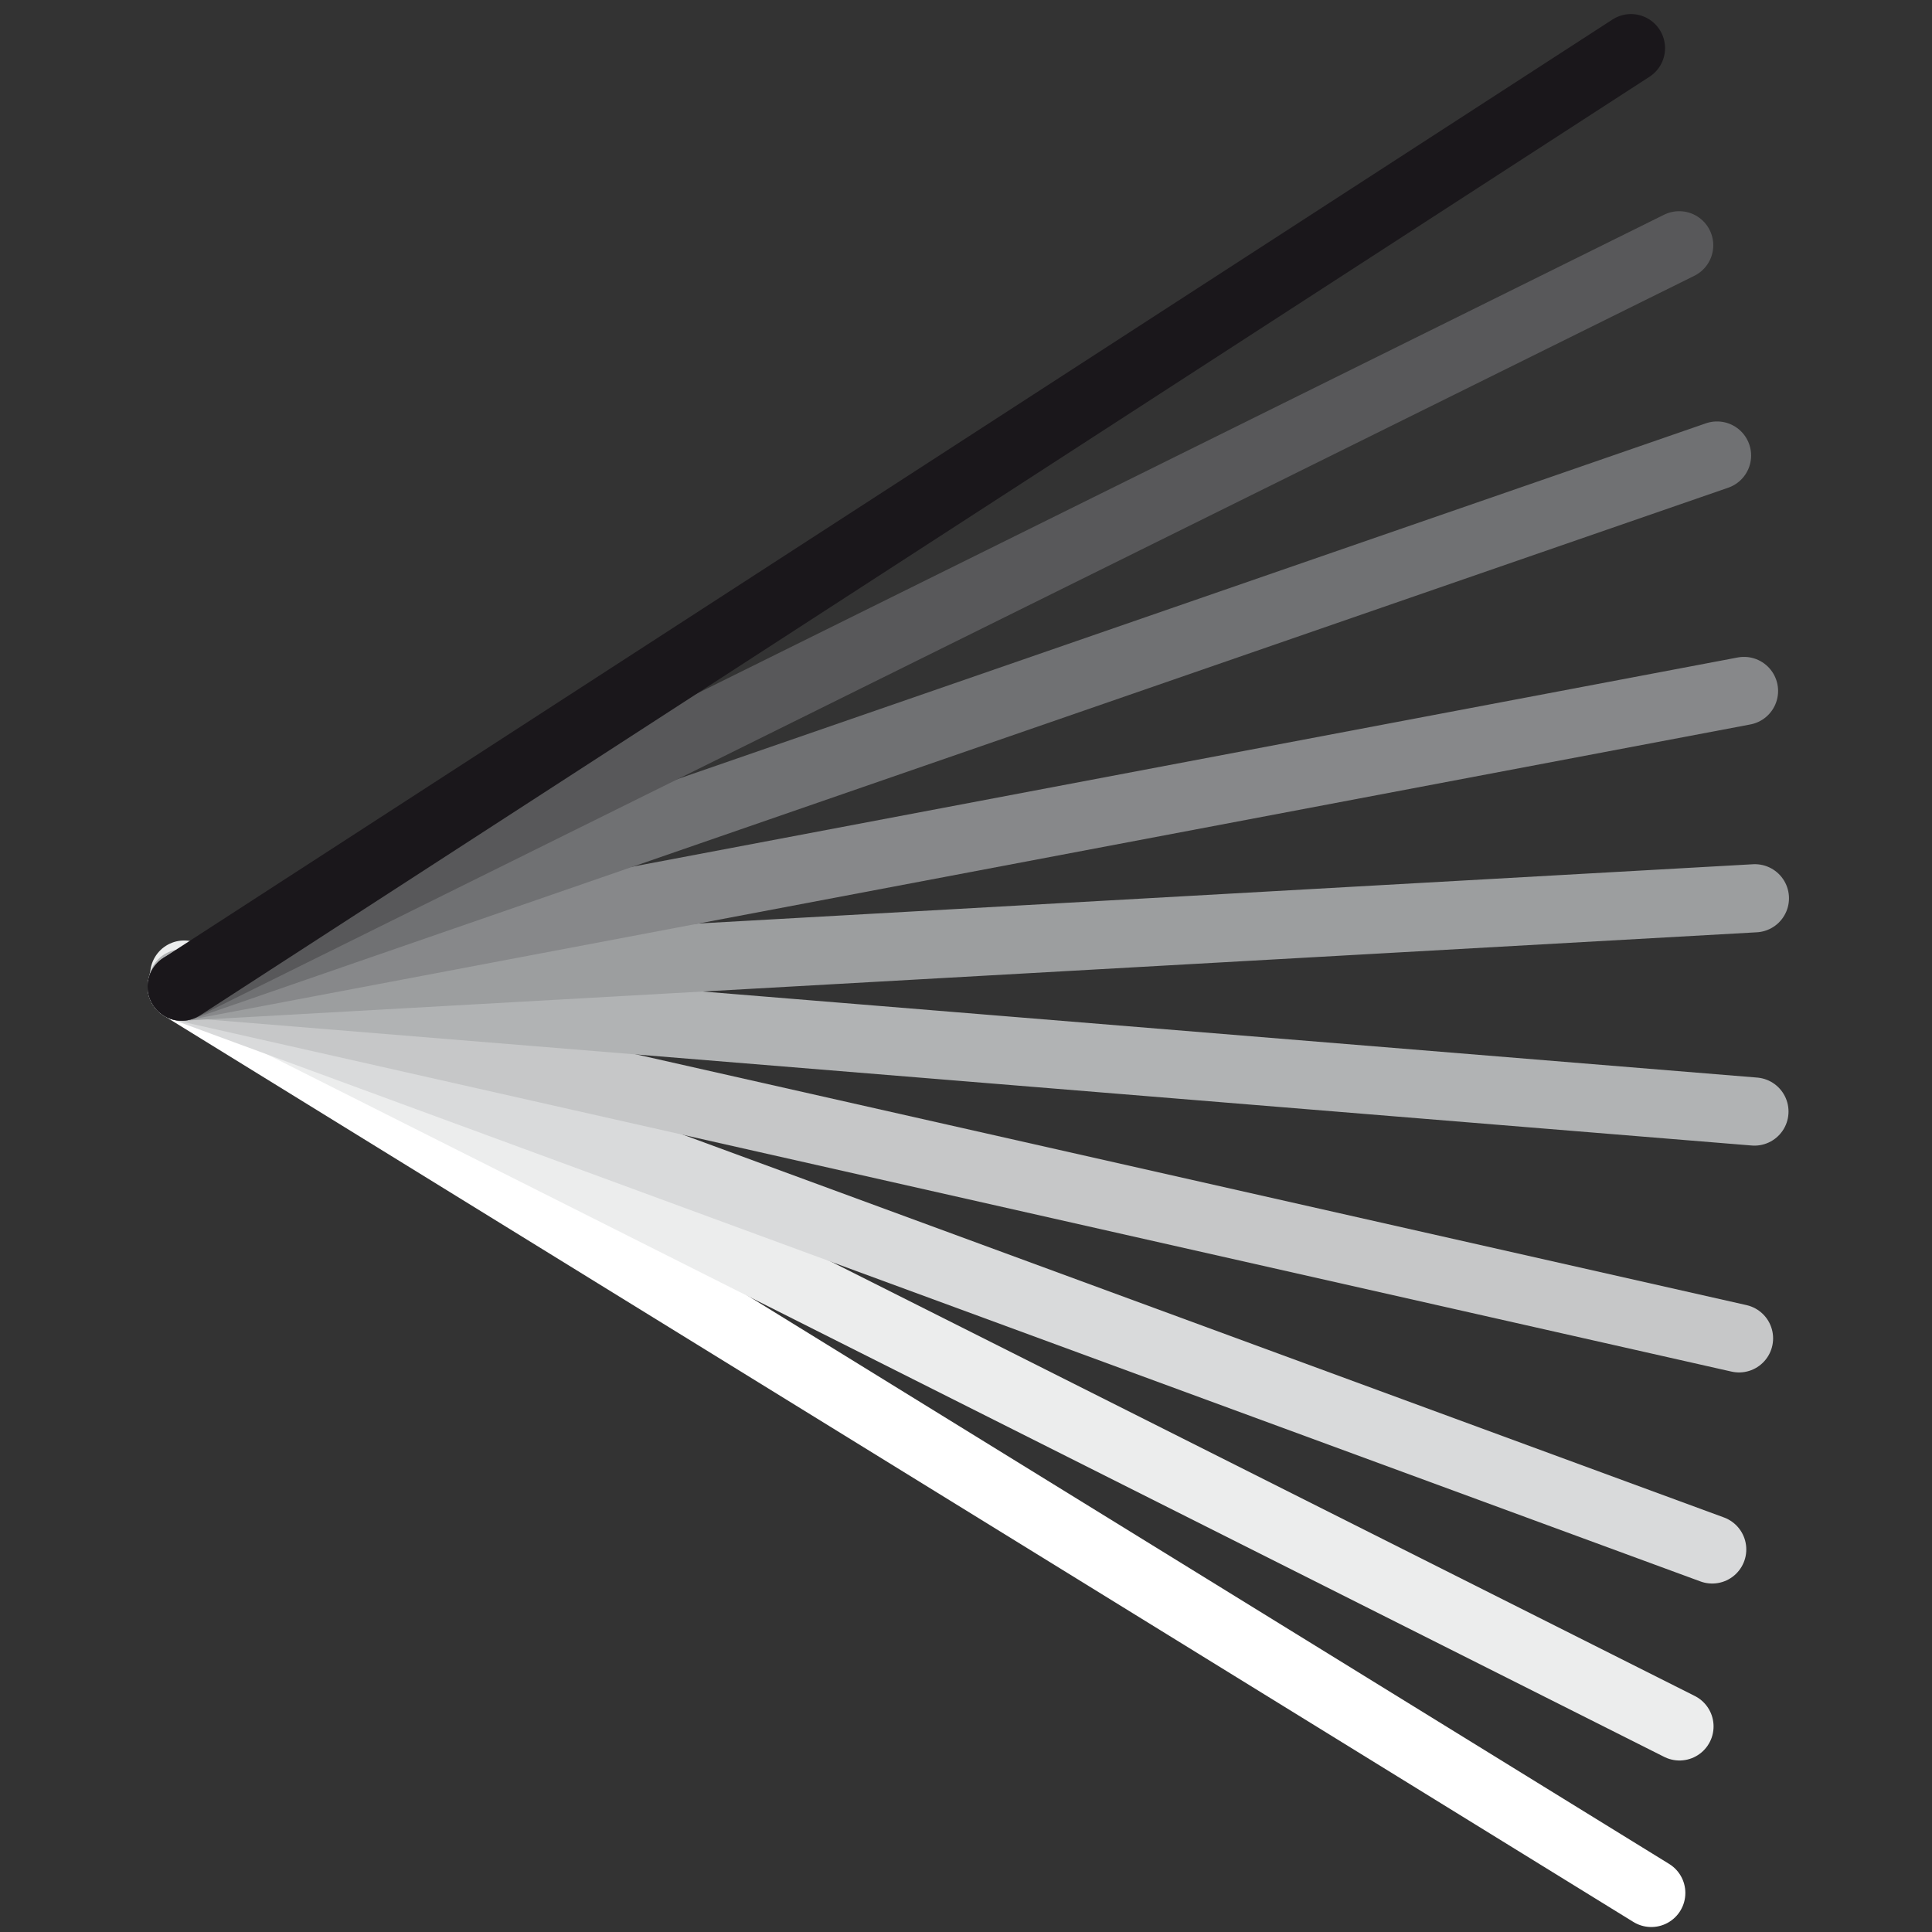
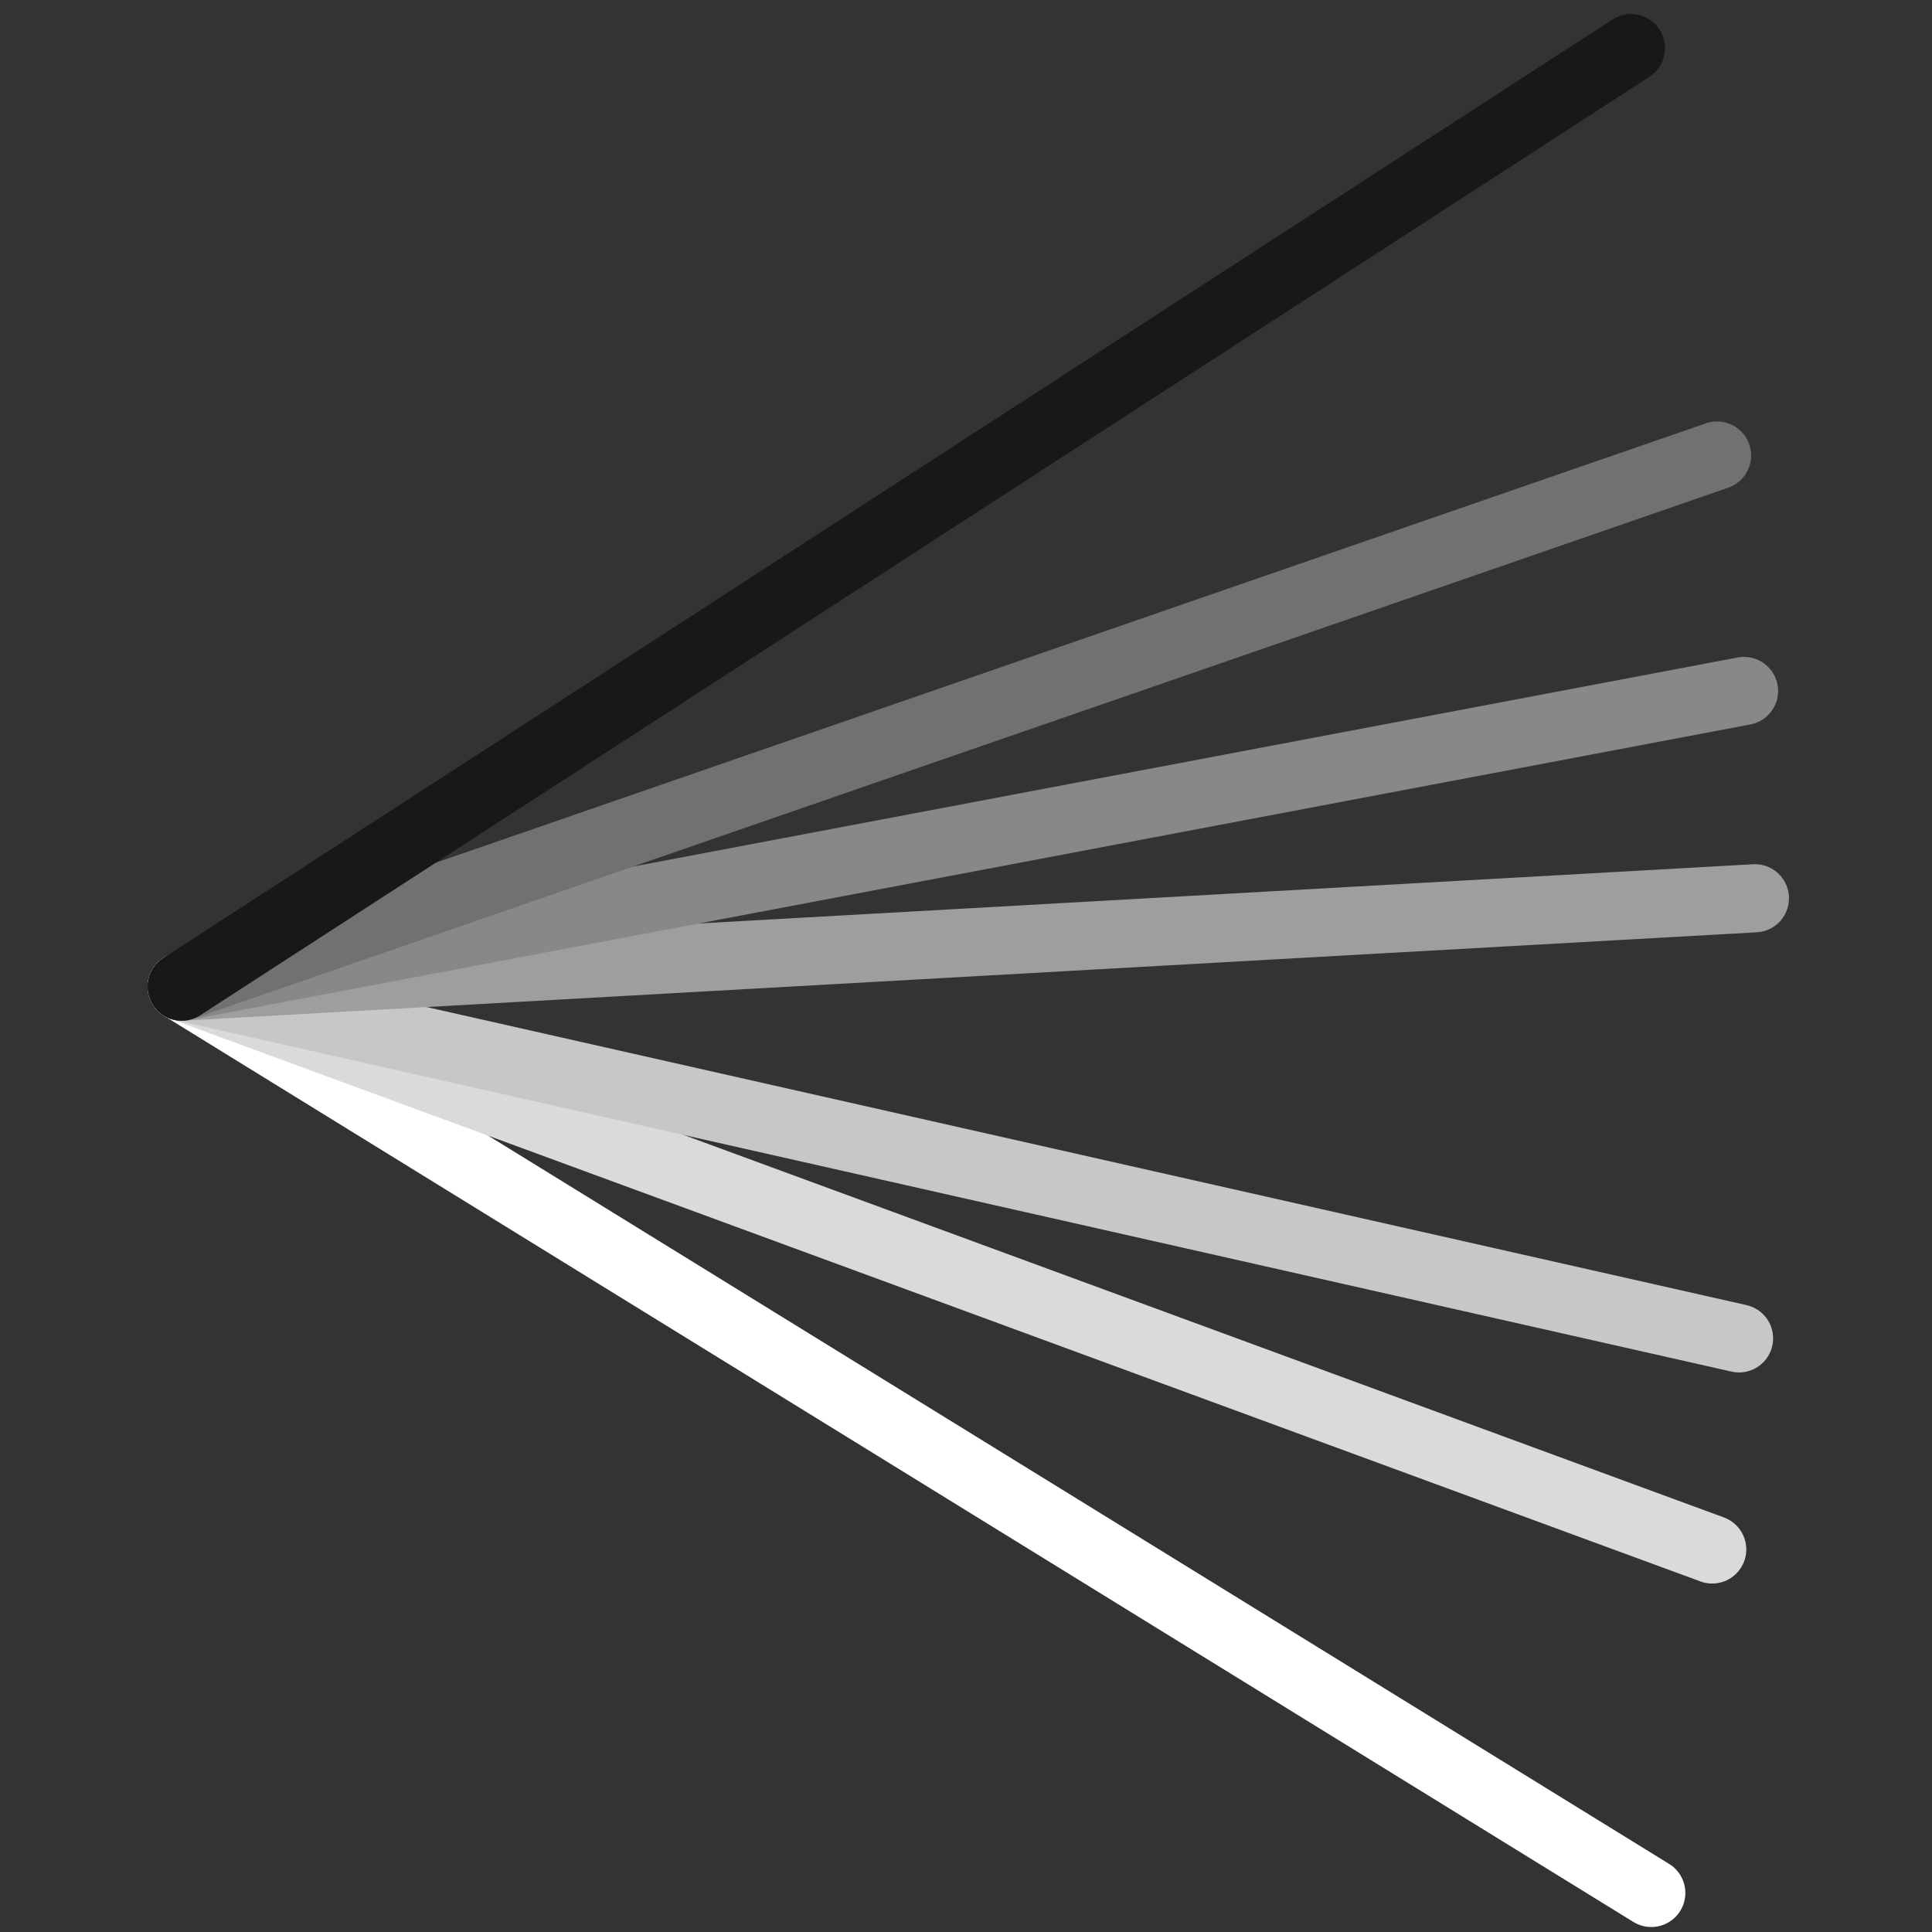
<svg xmlns="http://www.w3.org/2000/svg" version="1.1" id="Calque_1" x="0px" y="0px" width="425.2px" height="425.199px" viewBox="0 0 425.2 425.199" enable-background="new 0 0 425.2 425.199" xml:space="preserve">
  <rect x="0" y="0" width="425.2" height="425.199" fill="#333333" stroke="none" />
  <g>
    <line fill="none" stroke="#FFFFFF" stroke-width="15" stroke-linecap="round" x1="39.986" y1="217.148" x2="363.417" y2="416.604" />
-     <line fill="none" stroke="#ECEDED" stroke-width="15" stroke-linecap="round" x1="40.541" y1="214.482" x2="369.626" y2="379.954" />
    <line fill="none" stroke="#D9DADB" stroke-width="15" stroke-linecap="round" x1="39.987" y1="217.15" x2="376.828" y2="341.008" />
    <line fill="none" stroke="#C6C7C8" stroke-width="15" stroke-linecap="round" x1="39.986" y1="217.15" x2="382.73" y2="294.549" />
-     <line fill="none" stroke="#B1B3B4" stroke-width="15" stroke-linecap="round" x1="40.142" y1="216.395" x2="386.122" y2="244.632" />
    <line fill="none" stroke="#9C9E9F" stroke-width="15" stroke-linecap="round" x1="39.986" y1="217.148" x2="386.225" y2="197.694" />
    <line fill="none" stroke="#87888A" stroke-width="15" stroke-linecap="round" x1="39.986" y1="217.148" x2="383.828" y2="152.07" />
    <line fill="none" stroke="#707173" stroke-width="15" stroke-linecap="round" x1="39.986" y1="217.148" x2="377.892" y2="100.252" />
-     <line fill="none" stroke="#58585A" stroke-width="15" stroke-linecap="round" x1="39.985" y1="217.148" x2="369.561" y2="53.98" />
    <line fill="none" stroke="#1A171B" stroke-width="15" stroke-linecap="round" x1="39.985" y1="217.15" x2="358.949" y2="10.596" />
  </g>
</svg>